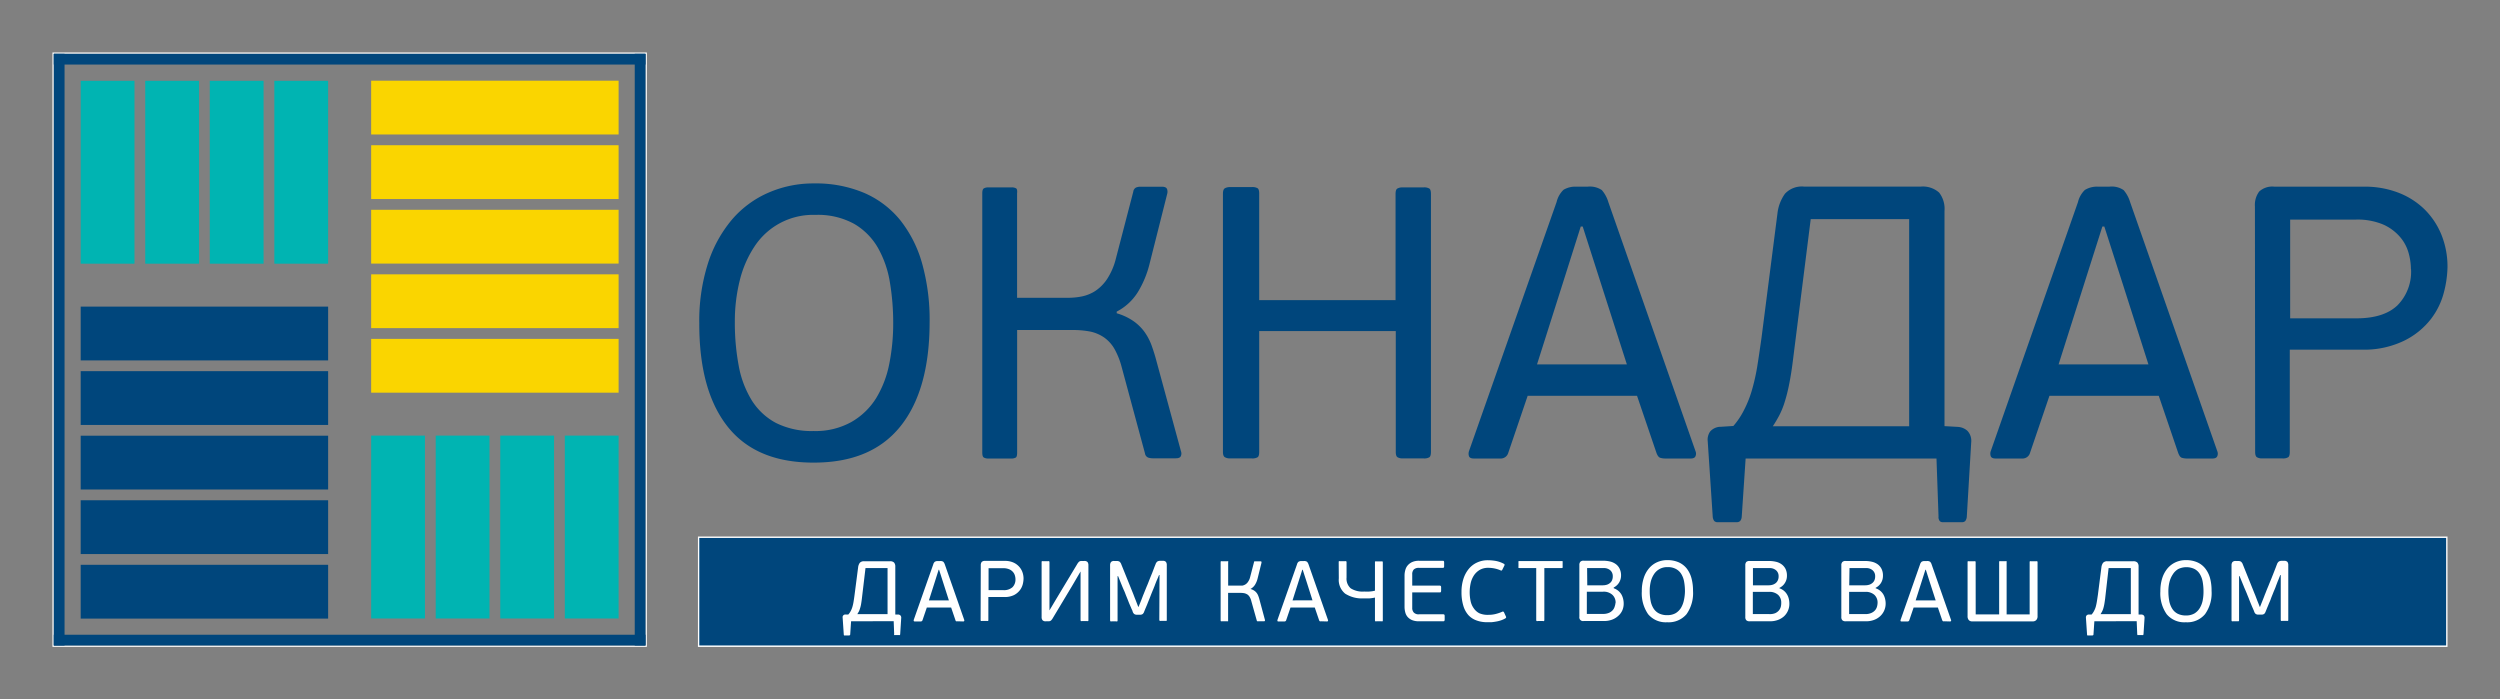
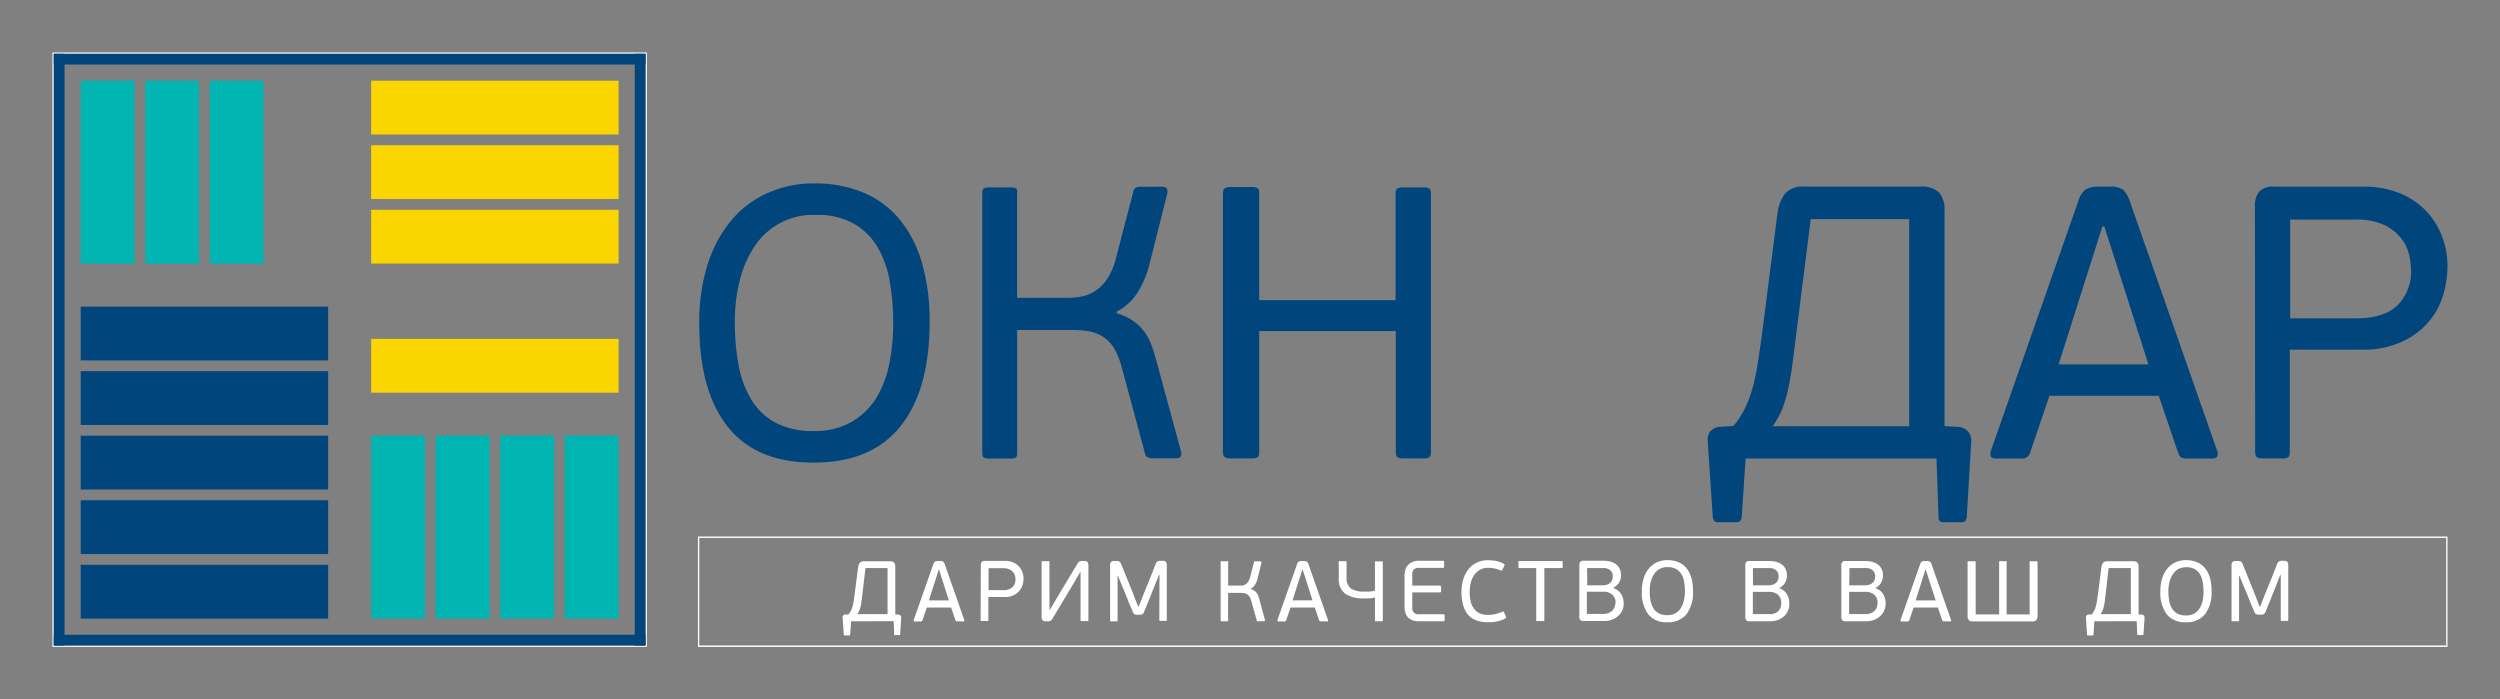
<svg xmlns="http://www.w3.org/2000/svg" id="Товарный_знак" data-name="Товарный знак" viewBox="0 0 464.76 130">
  <rect x="0" y="0" width="464.76" height="130" fill="#808080" stroke="none" />
  <defs>
    <style>.cls-1{fill:#00467c;}.cls-2{fill:#fff;}.cls-3{fill:#fad500;}.cls-4{fill:#00b4b2;}</style>
  </defs>
  <title>лого</title>
  <g id="Подложка">
-     <rect class="cls-1" x="129.87" y="99.86" width="325" height="20.27" />
    <path class="cls-2" d="M454.75,100v20H130V100H454.75m.25-.25H129.75v20.52H455V99.73Z" />
  </g>
  <path class="cls-2" d="M158.22,115.5l-.16,2.39q0,.24-.21.24h-.79a.2.2,0,0,1-.14,0,.35.35,0,0,1-.06-.19l-.21-3.11a.5.5,0,0,1,.54-.59l.51,0a2.91,2.91,0,0,0,.46-.66,4,4,0,0,0,.31-.78,7.36,7.36,0,0,0,.22-1c.06-.36.12-.77.18-1.24l.66-5.1a1.76,1.76,0,0,1,.31-.83,1,1,0,0,1,.79-.29h4.82a1,1,0,0,1,.76.24,1.11,1.11,0,0,1,.23.76v8.9l.54,0a.66.66,0,0,1,.4.16.59.59,0,0,1,.16.47l-.19,3a.35.35,0,0,1-.06.19.21.21,0,0,1-.15,0h-.78a.19.19,0,0,1-.13,0,.29.29,0,0,1,0-.19l-.09-2.39Zm2-4.17c-.05.43-.11.8-.16,1.09a6.28,6.28,0,0,1-.2.76,3.3,3.3,0,0,1-.22.55l-.26.44H165v-8.56H160.9Z" />
  <path class="cls-2" d="M178,115.5a.75.75,0,0,1-.23,0q-.09,0-.15-.21l-.8-2.35H172.3l-.8,2.35a.33.33,0,0,1-.34.24h-1.09a.2.2,0,0,1-.2-.09.36.36,0,0,1,0-.21l3.62-10.29a1,1,0,0,1,.29-.5,1,1,0,0,1,.53-.14h.48a.91.91,0,0,1,.58.14,1.5,1.5,0,0,1,.28.5l3.6,10.29a.26.26,0,0,1,0,.21.2.2,0,0,1-.2.09Zm-2.67-7.23-.75-2.35h-.08l-.72,2.27-1.09,3.42h3.71Z" />
  <path class="cls-2" d="M182.33,105.09a1,1,0,0,1,.17-.62.83.83,0,0,1,.63-.2h3.72a3.85,3.85,0,0,1,1.38.24,3.12,3.12,0,0,1,1.8,1.74,3.49,3.49,0,0,1,.25,1.35,4.66,4.66,0,0,1-.14,1,3.14,3.14,0,0,1-.54,1.12,3.25,3.25,0,0,1-1.08.9,3.88,3.88,0,0,1-1.78.37h-3v4.22c0,.12,0,.19-.06.22a.41.41,0,0,1-.25,0h-.83a.37.37,0,0,1-.23,0c-.05,0-.07-.1-.07-.22Zm6.45,2.59a2.49,2.49,0,0,0-.11-.7,1.67,1.67,0,0,0-.36-.65,1.88,1.88,0,0,0-.7-.5,2.81,2.81,0,0,0-1.12-.2h-2.71v4.08h2.74a2.38,2.38,0,0,0,1.7-.54A2,2,0,0,0,188.78,107.68Z" />
  <path class="cls-2" d="M200.86,106.27l-1.4,2.4-3.71,6.19a2.14,2.14,0,0,1-.37.5.76.76,0,0,1-.51.14h-.45a.75.75,0,0,1-.61-.2.91.91,0,0,1-.17-.6V104.53c0-.11,0-.18.07-.2a.32.32,0,0,1,.19,0h.94a.33.33,0,0,1,.2,0s.06.09.06.2v8.94h0l1.3-2.19,3.82-6.35a2.46,2.46,0,0,1,.37-.5.74.74,0,0,1,.51-.14h.45a.77.77,0,0,1,.63.2,1,1,0,0,1,.16.6v10.17c0,.11,0,.18-.07.2a.32.32,0,0,1-.19,0h-.94a.31.31,0,0,1-.2,0s-.06-.09-.06-.2v-9Z" />
  <path class="cls-2" d="M215.56,106.89h-.08a3.44,3.44,0,0,0-.16.38L215,108c-.1.26-.2.5-.28.72s-.13.35-.15.39-.09.24-.19.47-.2.49-.33.8l-.39,1c-.14.34-.27.66-.4,1l-.34.8c-.09.23-.16.39-.19.46a1.13,1.13,0,0,1-.29.5.8.8,0,0,1-.53.14h-.53a.84.84,0,0,1-.53-.14,1,1,0,0,1-.3-.5c0-.09-.1-.24-.2-.47s-.21-.5-.34-.79-.25-.62-.4-1-.28-.67-.4-1-.23-.57-.34-.8l-.2-.47-.81-2h-.1v8.18c0,.12,0,.19-.06.22a.37.37,0,0,1-.24,0h-.79a.36.36,0,0,1-.23,0s-.07-.1-.07-.22V105.09a1,1,0,0,1,.16-.59.73.73,0,0,1,.62-.21h.43a1,1,0,0,1,.54.12,1.13,1.13,0,0,1,.34.52l2.21,5.47s.07.18.16.42.19.5.31.79l.3.78c.09.24.15.38.17.42h.06s.07-.18.16-.41l.31-.76.29-.76c.09-.24.15-.38.17-.42l.24-.6c.12-.29.25-.63.41-1s.32-.8.49-1.23.34-.83.49-1.21l.38-1,.21-.52a1.06,1.06,0,0,1,.35-.52,1,1,0,0,1,.53-.12h.43a.74.74,0,0,1,.63.21,1,1,0,0,1,.15.59v10.14c0,.12,0,.19-.06.22s-.12,0-.24,0h-.79a.36.36,0,0,1-.23,0s-.07-.1-.07-.22Z" />
  <path class="cls-2" d="M232.5,109.5a2.46,2.46,0,0,1,.69.32,2,2,0,0,1,.46.45,2.29,2.29,0,0,1,.29.56,5.29,5.29,0,0,1,.21.67l1,3.71a.31.31,0,0,1,0,.19c0,.07-.09.1-.21.1h-1a.57.57,0,0,1-.18,0,.22.22,0,0,1-.13-.18l-1-3.56a2.73,2.73,0,0,0-.3-.76,1.54,1.54,0,0,0-.43-.48,2,2,0,0,0-.58-.24,4,4,0,0,0-.74-.06h-2.27v5.07c0,.11,0,.18,0,.2a.35.35,0,0,1-.2,0h-.93a.32.32,0,0,1-.19,0c-.05,0-.07-.09-.07-.2V104.54c0-.1,0-.17.07-.2a.32.32,0,0,1,.19,0h.94a.33.33,0,0,1,.2,0s.05.1,0,.2v4.32h2.13a3.5,3.5,0,0,0,.54,0,1.7,1.7,0,0,0,.56-.23,1.61,1.61,0,0,0,.48-.49,2.53,2.53,0,0,0,.37-.84l.72-2.77q0-.15.12-.18l.17,0h.88c.13,0,.2,0,.22.11a.38.38,0,0,1,0,.19l-.71,2.87a4,4,0,0,1-.49,1.19,2.21,2.21,0,0,1-.87.79Z" />
  <path class="cls-2" d="M245.61,115.5a.67.67,0,0,1-.23,0c-.06,0-.11-.09-.16-.21l-.8-2.35h-4.51l-.8,2.35a.32.32,0,0,1-.33.24h-1.09c-.11,0-.18,0-.2-.09a.29.29,0,0,1,0-.21l3.62-10.29a1,1,0,0,1,.28-.5,1,1,0,0,1,.53-.14h.48a.94.94,0,0,1,.59.14,1.5,1.5,0,0,1,.28.5l3.6,10.29a.26.26,0,0,1,0,.21c0,.06-.09.09-.2.09Zm-2.67-7.23-.76-2.35h-.08l-.72,2.27-1.09,3.42H244Z" />
  <path class="cls-2" d="M248.87,104.53c0-.11,0-.18.06-.2a.31.31,0,0,1,.2,0h.93a.4.4,0,0,1,.2,0s.07.09.07.2v2.84a2.38,2.38,0,0,0,.77,2,4.12,4.12,0,0,0,2.51.6,9.15,9.15,0,0,0,1,0,5.69,5.69,0,0,0,1-.16v-5.24c0-.11,0-.18.06-.2a.39.39,0,0,1,.22,0h.92a.37.37,0,0,1,.2,0s.06.09.06.2v10.73c0,.11,0,.18-.06.2a.37.37,0,0,1-.2,0h-.92a.39.39,0,0,1-.22,0s-.06-.09-.06-.2v-4.21a7.26,7.26,0,0,1-1,.15c-.38,0-.74,0-1.08,0a5.77,5.77,0,0,1-3.46-.88,3.28,3.28,0,0,1-1.18-2.84Z" />
  <path class="cls-2" d="M268.51,115.42c0,.06-.12.08-.25.08h-4.44a3.32,3.32,0,0,1-1.31-.22,2.35,2.35,0,0,1-.83-.59,2.11,2.11,0,0,1-.44-.87,4,4,0,0,1-.13-1V107a3.7,3.7,0,0,1,.15-1.05,2.14,2.14,0,0,1,.47-.88,2.38,2.38,0,0,1,.84-.6,3.08,3.08,0,0,1,1.25-.22h4.36c.12,0,.2,0,.24.08a.49.49,0,0,1,.05.25v.67a.49.49,0,0,1-.05.25.3.3,0,0,1-.24.07h-4.35a1.33,1.33,0,0,0-1,.3,1.28,1.28,0,0,0-.29.92v2.08h5.09a.29.29,0,0,1,.23.08.54.54,0,0,1,.05.26v.6a.48.48,0,0,1-.05.24c0,.06-.12.08-.23.08h-5.09V113a1.24,1.24,0,0,0,.29.87,1.22,1.22,0,0,0,1,.33h4.43c.13,0,.21,0,.25.08a.42.42,0,0,1,.06.25v.68A.42.42,0,0,1,268.51,115.42Z" />
  <path class="cls-2" d="M276.71,114.3a5.43,5.43,0,0,0,1.35-.16,7.7,7.7,0,0,0,1.2-.41c.11-.06.2-.06.25,0a.36.36,0,0,1,.11.14l.31.68a.37.37,0,0,1,.06.26.39.39,0,0,1-.14.15,4.45,4.45,0,0,1-.83.37,5.39,5.39,0,0,1-.88.22,8.66,8.66,0,0,1-.87.12l-.81,0a5.5,5.5,0,0,1-2-.34,3.72,3.72,0,0,1-1.5-1,4.63,4.63,0,0,1-.93-1.75,8.44,8.44,0,0,1-.33-2.51,7.82,7.82,0,0,1,.35-2.44,5.65,5.65,0,0,1,1-1.87,4.3,4.3,0,0,1,1.55-1.19,4.64,4.64,0,0,1,2-.42,8.78,8.78,0,0,1,1.42.12,5.23,5.23,0,0,1,1.55.54.21.21,0,0,1,.13.13.3.3,0,0,1-.05.24l-.36.73a.42.42,0,0,1-.11.14.18.18,0,0,1-.18,0,5.75,5.75,0,0,0-2.34-.49,3.05,3.05,0,0,0-1.56.38,3.36,3.36,0,0,0-1.07,1,4.42,4.42,0,0,0-.62,1.45,8,8,0,0,0-.19,1.69,7.81,7.81,0,0,0,.17,1.65,3.46,3.46,0,0,0,.58,1.34A2.86,2.86,0,0,0,275,114,3.89,3.89,0,0,0,276.71,114.3Z" />
  <path class="cls-2" d="M285.59,105.6h-3.12c-.09,0-.16,0-.18-.06a.33.33,0,0,1,0-.2v-.78a.32.32,0,0,1,0-.19c0-.05.09-.07.18-.07h7.84c.1,0,.16,0,.19.07a.41.41,0,0,1,0,.19v.78a.43.43,0,0,1,0,.2s-.09.06-.19.06H287.1v9.63a.27.27,0,0,1-.07.22.33.33,0,0,1-.22,0h-.91a.39.39,0,0,1-.24,0,.27.27,0,0,1-.07-.22Z" />
  <path class="cls-2" d="M300,109.36a2.68,2.68,0,0,1,1.42,1.14,3.18,3.18,0,0,1,.32.81,3.69,3.69,0,0,1,.11.86,3.12,3.12,0,0,1-.28,1.36,3,3,0,0,1-.77,1,3.47,3.47,0,0,1-1.15.68,4.17,4.17,0,0,1-1.43.24h-3.79a.69.69,0,0,1-.82-.8v-9.6a.87.87,0,0,1,.18-.61.79.79,0,0,1,.64-.2l3.56,0a5.69,5.69,0,0,1,1.35.15,3,3,0,0,1,1.06.49,2.28,2.28,0,0,1,.7.86,2.78,2.78,0,0,1,.26,1.25,2.53,2.53,0,0,1-.37,1.32,2.48,2.48,0,0,1-1,.91Zm-4.92-.55H298a2.46,2.46,0,0,0,.57-.07,1.61,1.61,0,0,0,.6-.26,1.37,1.37,0,0,0,.47-.51,1.76,1.76,0,0,0,.18-.85,1.43,1.43,0,0,0-.45-1.09,1.77,1.77,0,0,0-1.24-.42h-3.08Zm5.27,3.25a1.94,1.94,0,0,0-.59-1.47A2.37,2.37,0,0,0,298,110h-3v4.13h3a2.7,2.7,0,0,0,1.14-.21,2,2,0,0,0,.7-.52,1.77,1.77,0,0,0,.35-.68A3,3,0,0,0,300.33,112.06Z" />
  <path class="cls-2" d="M314.74,109.85a6.78,6.78,0,0,1-1.2,4.32,4.34,4.34,0,0,1-3.6,1.51,4.25,4.25,0,0,1-3.54-1.49,6.78,6.78,0,0,1-1.18-4.27,7.79,7.79,0,0,1,.36-2.47,5.23,5.23,0,0,1,1-1.82,4.22,4.22,0,0,1,1.5-1.12,4.56,4.56,0,0,1,1.89-.38,5.16,5.16,0,0,1,2.07.39,4,4,0,0,1,1.5,1.13,5.08,5.08,0,0,1,.9,1.8A8.85,8.85,0,0,1,314.74,109.85Zm-1.5.07a10.23,10.23,0,0,0-.14-1.69,4.17,4.17,0,0,0-.49-1.43,2.61,2.61,0,0,0-1-1,3.06,3.06,0,0,0-1.6-.37,2.89,2.89,0,0,0-2.52,1.31,4.52,4.52,0,0,0-.61,1.41,7.12,7.12,0,0,0-.19,1.69,9.27,9.27,0,0,0,.16,1.82,4,4,0,0,0,.53,1.42,2.58,2.58,0,0,0,1,.94,3.35,3.35,0,0,0,1.57.34,3.1,3.1,0,0,0,1.56-.37,3,3,0,0,0,1-1,4.61,4.61,0,0,0,.54-1.43A8.2,8.2,0,0,0,313.24,109.92Z" />
  <path class="cls-2" d="M330.79,109.36a2.58,2.58,0,0,1,1.42,1.14,2.88,2.88,0,0,1,.33.81,3.69,3.69,0,0,1,.11.86,3.16,3.16,0,0,1-1,2.41,3.57,3.57,0,0,1-1.15.68,4.23,4.23,0,0,1-1.44.24h-3.79a.84.84,0,0,1-.62-.19.83.83,0,0,1-.19-.61v-9.6a.93.93,0,0,1,.17-.61.81.81,0,0,1,.64-.2l3.56,0a5.69,5.69,0,0,1,1.35.15,2.88,2.88,0,0,1,1.06.49,2.4,2.4,0,0,1,.71.86,2.79,2.79,0,0,1,.25,1.25,2.44,2.44,0,0,1-.37,1.32,2.35,2.35,0,0,1-1,.91Zm-4.91-.55h2.94a2.54,2.54,0,0,0,.58-.07,1.77,1.77,0,0,0,.6-.26,1.34,1.34,0,0,0,.46-.51,1.65,1.65,0,0,0,.19-.85,1.41,1.41,0,0,0-.46-1.09,1.76,1.76,0,0,0-1.24-.42h-3.07Zm5.26,3.25a1.93,1.93,0,0,0-.58-1.47,2.39,2.39,0,0,0-1.7-.56h-3v4.13h3A2.68,2.68,0,0,0,330,114a2,2,0,0,0,.71-.52,1.92,1.92,0,0,0,.35-.68A3,3,0,0,0,331.14,112.06Z" />
  <path class="cls-2" d="M348.69,109.36a2.67,2.67,0,0,1,.85.47,2.62,2.62,0,0,1,.58.67,3.18,3.18,0,0,1,.32.81,3.69,3.69,0,0,1,.11.86,3.16,3.16,0,0,1-1.05,2.41,3.47,3.47,0,0,1-1.15.68,4.17,4.17,0,0,1-1.43.24h-3.79a.86.86,0,0,1-.63-.19.83.83,0,0,1-.19-.61v-9.6a.87.87,0,0,1,.18-.61.79.79,0,0,1,.64-.2l3.56,0a5.61,5.61,0,0,1,1.34.15,3,3,0,0,1,1.07.49,2.37,2.37,0,0,1,.7.86,2.79,2.79,0,0,1,.25,1.25,2.52,2.52,0,0,1-.36,1.32,2.44,2.44,0,0,1-1,.91Zm-4.91-.55h3a2.46,2.46,0,0,0,.57-.07,1.61,1.61,0,0,0,.6-.26,1.45,1.45,0,0,0,.47-.51,1.76,1.76,0,0,0,.18-.85,1.41,1.41,0,0,0-.46-1.09,1.74,1.74,0,0,0-1.24-.42h-3.07Zm5.27,3.25a1.94,1.94,0,0,0-.59-1.47,2.39,2.39,0,0,0-1.7-.56h-3v4.13h3a2.62,2.62,0,0,0,1.13-.21,2,2,0,0,0,.71-.52,1.77,1.77,0,0,0,.35-.68A3,3,0,0,0,349.05,112.06Z" />
  <path class="cls-2" d="M361.45,115.5a.78.78,0,0,1-.24,0s-.1-.09-.15-.21l-.8-2.35h-4.51l-.8,2.35a.32.32,0,0,1-.34.24h-1.08c-.11,0-.18,0-.2-.09a.29.29,0,0,1,0-.21l3.61-10.29a1.1,1.1,0,0,1,.29-.5,1,1,0,0,1,.53-.14h.48a.89.89,0,0,1,.58.14,1.22,1.22,0,0,1,.28.5l3.6,10.29a.22.22,0,0,1,0,.21c0,.06-.09.09-.2.09Zm-2.68-7.23-.75-2.35h-.08l-.72,2.27-1.09,3.42h3.72Z" />
  <path class="cls-2" d="M367.29,114.22h4.36v-9.69c0-.11,0-.18.07-.2a.32.32,0,0,1,.19,0h.93a.35.35,0,0,1,.2,0s0,.09,0,.2v9.69h4.28v-9.69c0-.1,0-.16.07-.19a.37.37,0,0,1,.2,0h.94a.33.33,0,0,1,.2,0s.06.09.06.19v10a1,1,0,0,1-.25.75.88.88,0,0,1-.63.24H366.63a.83.83,0,0,1-.62-.24,1.07,1.07,0,0,1-.23-.75v-10c0-.1,0-.16.06-.19a.3.3,0,0,1,.18,0h1a.32.32,0,0,1,.19,0,.23.23,0,0,1,.07.19Z" />
  <path class="cls-2" d="M389.35,115.5l-.16,2.39q0,.24-.21.24h-.78a.23.23,0,0,1-.15,0,.35.35,0,0,1-.06-.19l-.21-3.11a.59.59,0,0,1,.11-.4.57.57,0,0,1,.44-.19l.51,0a3.21,3.21,0,0,0,.45-.66,4,4,0,0,0,.32-.78,9.54,9.54,0,0,0,.21-1c.06-.36.12-.77.19-1.24l.65-5.1a1.76,1.76,0,0,1,.31-.83,1,1,0,0,1,.8-.29h4.81a1,1,0,0,1,.76.24,1.06,1.06,0,0,1,.23.76v8.9l.55,0a.68.68,0,0,1,.4.16.63.63,0,0,1,.16.47l-.19,3a.44.44,0,0,1-.07.19.2.2,0,0,1-.14,0h-.79a.17.17,0,0,1-.12,0s-.05-.1-.05-.19l-.1-2.39Zm2-4.17c-.06.43-.11.8-.17,1.09a6.45,6.45,0,0,1-.19.76,3.26,3.26,0,0,1-.23.55c-.08.14-.16.29-.26.44h5.63v-8.56H392Z" />
  <path class="cls-2" d="M411.14,109.85a6.72,6.72,0,0,1-1.21,4.32,4.3,4.3,0,0,1-3.59,1.51,4.23,4.23,0,0,1-3.54-1.49,6.72,6.72,0,0,1-1.18-4.27,7.79,7.79,0,0,1,.36-2.47,5.38,5.38,0,0,1,1-1.82,4.35,4.35,0,0,1,1.51-1.12,4.56,4.56,0,0,1,1.89-.38,5.16,5.16,0,0,1,2.07.39,3.89,3.89,0,0,1,1.49,1.13,5.09,5.09,0,0,1,.91,1.8A8.85,8.85,0,0,1,411.14,109.85Zm-1.5.07a10.23,10.23,0,0,0-.14-1.69,4.17,4.17,0,0,0-.49-1.43,2.61,2.61,0,0,0-1-1,3.49,3.49,0,0,0-3.09,0,3,3,0,0,0-1,1,4.52,4.52,0,0,0-.61,1.41,7.11,7.11,0,0,0-.2,1.69,10.1,10.1,0,0,0,.16,1.82,4.2,4.2,0,0,0,.54,1.42,2.58,2.58,0,0,0,1,.94,3.35,3.35,0,0,0,1.57.34,3.1,3.1,0,0,0,1.56-.37,2.9,2.9,0,0,0,1-1,4.39,4.39,0,0,0,.55-1.43A8.2,8.2,0,0,0,409.64,109.92Z" />
  <path class="cls-2" d="M424,106.89h-.08l-.16.38c-.08.22-.17.46-.28.71s-.19.5-.28.72-.13.35-.14.39l-.19.47c-.1.23-.21.49-.33.8s-.26.62-.39,1-.28.66-.41,1-.24.57-.33.8-.16.39-.19.46a1.23,1.23,0,0,1-.29.5.84.84,0,0,1-.53.14h-.53a.85.85,0,0,1-.54-.14,1,1,0,0,1-.29-.5l-.2-.47c-.11-.23-.22-.5-.34-.79s-.26-.62-.4-1-.28-.67-.4-1l-.34-.8c-.1-.23-.17-.38-.2-.47l-.82-2h-.09v8.18a.27.27,0,0,1-.07.22s-.12,0-.24,0h-.79a.37.37,0,0,1-.23,0,.27.27,0,0,1-.07-.22V105.09a1,1,0,0,1,.16-.59.77.77,0,0,1,.63-.21h.43a1,1,0,0,1,.53.12,1.13,1.13,0,0,1,.35.52l2.2,5.47s.08.18.17.42l.3.79c.11.28.22.54.31.78s.14.38.16.42h.07a3.82,3.82,0,0,1,.16-.41c.09-.24.19-.49.3-.76l.3-.76c.09-.24.14-.38.16-.42s.13-.31.24-.6.26-.63.41-1,.32-.8.5-1.23l.48-1.21.39-1c.1-.28.17-.45.2-.52a1.06,1.06,0,0,1,.36-.52,1,1,0,0,1,.52-.12h.43a.78.78,0,0,1,.64.21,1,1,0,0,1,.15.59v10.14c0,.12,0,.19-.07.22a.34.34,0,0,1-.23,0h-.79a.34.34,0,0,1-.23,0c-.05,0-.08-.1-.08-.22Z" />
  <path class="cls-1" d="M172.82,59.82q0,12.67-5.43,19.44T151.22,86q-10.65,0-15.95-6.69T130,60.11A35.13,35.13,0,0,1,131.6,49a23.91,23.91,0,0,1,4.47-8.17,18.75,18.75,0,0,1,6.76-5,20.83,20.83,0,0,1,8.54-1.73,23,23,0,0,1,9.28,1.76,17.61,17.61,0,0,1,6.74,5.11,22.85,22.85,0,0,1,4.06,8.1A38.79,38.79,0,0,1,172.82,59.82Zm-6.77.29a45.4,45.4,0,0,0-.61-7.59,19.15,19.15,0,0,0-2.23-6.45,12.15,12.15,0,0,0-4.43-4.46,14,14,0,0,0-7.2-1.66,13,13,0,0,0-11.34,5.91,20,20,0,0,0-2.73,6.33,31.4,31.4,0,0,0-.9,7.63,43.08,43.08,0,0,0,.72,8.18,18.59,18.59,0,0,0,2.41,6.4,11.92,11.92,0,0,0,4.5,4.22,14.84,14.84,0,0,0,7,1.51,13.66,13.66,0,0,0,7-1.66A13,13,0,0,0,162.89,74a19.38,19.38,0,0,0,2.44-6.41A38.14,38.14,0,0,0,166.05,60.11Z" />
  <path class="cls-1" d="M207.6,58.24a10.57,10.57,0,0,1,3.09,1.44,8.79,8.79,0,0,1,2.06,2,10.63,10.63,0,0,1,1.33,2.52c.33.91.65,1.92.93,3l4.54,16.7a1.18,1.18,0,0,1,0,.83c-.1.31-.41.47-.94.47h-4.39a2.69,2.69,0,0,1-.79-.14,1,1,0,0,1-.58-.8l-4.32-16a14.3,14.3,0,0,0-1.36-3.42,6.69,6.69,0,0,0-1.95-2.13,7.19,7.19,0,0,0-2.59-1.08,17.18,17.18,0,0,0-3.31-.28H189.09V84.16c0,.48-.08.78-.25.9a1.64,1.64,0,0,1-.9.18h-4.17a1.66,1.66,0,0,1-.87-.18c-.19-.12-.29-.42-.29-.9V35.92c0-.48.1-.78.29-.9a1.66,1.66,0,0,1,.87-.18H188a1.59,1.59,0,0,1,.9.18q.26.18.18.9V55.36h9.58a12.73,12.73,0,0,0,2.45-.25,7.26,7.26,0,0,0,2.48-1,7.92,7.92,0,0,0,2.2-2.2,12.31,12.31,0,0,0,1.65-3.81l3.24-12.46a1,1,0,0,1,.54-.79,2.16,2.16,0,0,1,.76-.14h4c.58,0,.9.16,1,.5a1.53,1.53,0,0,1,0,.86L213.72,49a18.61,18.61,0,0,1-2.23,5.37,10.12,10.12,0,0,1-3.89,3.56Z" />
  <path class="cls-1" d="M259.44,36.06c0-.52.1-.86.32-1a1.87,1.87,0,0,1,1-.22h3.89a1.85,1.85,0,0,1,1.08.22c.19.14.29.48.29,1V84c0,.52-.1.86-.29,1a1.85,1.85,0,0,1-1.08.22H260.8a1.87,1.87,0,0,1-1-.22c-.22-.14-.32-.48-.32-1V61.55H234.09V84c0,.52-.09.86-.29,1a1.89,1.89,0,0,1-1.09.22h-4a1.93,1.93,0,0,1-1-.22c-.24-.14-.36-.48-.36-1v-48c0-.52.12-.86.36-1a1.93,1.93,0,0,1,1-.22h4a1.89,1.89,0,0,1,1.09.22c.2.14.29.48.29,1V55.79h25.35Z" />
-   <path class="cls-1" d="M309.62,85.24a3.26,3.26,0,0,1-1-.14c-.27-.1-.5-.41-.69-.94l-3.6-10.58H284l-3.6,10.58a1.46,1.46,0,0,1-1.51,1.08H274c-.48,0-.78-.13-.9-.4a1.49,1.49,0,0,1,0-1l16.28-46.29a4.65,4.65,0,0,1,1.29-2.27A4.29,4.29,0,0,1,293,34.7h2.16a4,4,0,0,1,2.63.64A6.11,6.11,0,0,1,299,37.58l16.2,46.29a1.19,1.19,0,0,1,0,.94c-.12.29-.42.43-.9.43Zm-12-32.54-3.39-10.59h-.36l-3.24,10.23-4.89,15.4h16.7Z" />
  <path class="cls-1" d="M324.52,85.24,323.8,96q-.07,1.08-.93,1.08h-3.53a.87.87,0,0,1-.65-.22,1.52,1.52,0,0,1-.29-.86l-.93-14a2.6,2.6,0,0,1,.47-1.8,2.63,2.63,0,0,1,2-.86l2.3-.15a14.05,14.05,0,0,0,2-3,20.29,20.29,0,0,0,1.41-3.53,37.82,37.82,0,0,0,1-4.35q.39-2.42.83-5.58l2.95-23a7.8,7.8,0,0,1,1.4-3.71,4.27,4.27,0,0,1,3.57-1.33h21.67a4.54,4.54,0,0,1,3.42,1.11,4.91,4.91,0,0,1,1,3.42v40l2.45.14a2.91,2.91,0,0,1,1.8.72,2.69,2.69,0,0,1,.72,2.09L365.64,96a1.52,1.52,0,0,1-.29.86.87.87,0,0,1-.65.22h-3.53a.74.74,0,0,1-.57-.22,1.2,1.2,0,0,1-.22-.86L360,85.24Zm8.86-18.79c-.24,2-.49,3.61-.76,4.93a30.29,30.29,0,0,1-.86,3.42,14.89,14.89,0,0,1-1,2.45c-.36.67-.75,1.34-1.19,2h25.35V40.74H336.62Z" />
  <path class="cls-1" d="M406.6,85.24a3.26,3.26,0,0,1-1-.14c-.27-.1-.49-.41-.68-.94l-3.6-10.58H381l-3.6,10.58a1.45,1.45,0,0,1-1.51,1.08H371c-.48,0-.78-.13-.9-.4a1.43,1.43,0,0,1,0-1L386.3,37.58a4.65,4.65,0,0,1,1.29-2.27A4.32,4.32,0,0,1,390,34.7h2.16a3.93,3.93,0,0,1,2.63.64A6.11,6.11,0,0,1,396,37.58l16.2,46.29a1.19,1.19,0,0,1,0,.94c-.12.29-.42.43-.89.43Zm-12-32.54L391.2,42.11h-.36l-3.25,10.23-4.89,15.4h16.7Z" />
  <path class="cls-1" d="M419.2,38.37A4.14,4.14,0,0,1,420,35.6a3.61,3.61,0,0,1,2.81-.9h16.74a17.31,17.31,0,0,1,6.21,1.08,14.28,14.28,0,0,1,4.89,3.06,14.07,14.07,0,0,1,3.2,4.75A15.83,15.83,0,0,1,455,49.67a20.06,20.06,0,0,1-.65,4.61,13.77,13.77,0,0,1-2.41,5,14.21,14.21,0,0,1-4.88,4A17,17,0,0,1,439,65H425.68V84c0,.52-.09.86-.29,1a1.85,1.85,0,0,1-1.08.22h-3.74a1.85,1.85,0,0,1-1-.22c-.22-.14-.33-.48-.33-1Zm29,11.66a11.32,11.32,0,0,0-.47-3.13A7.72,7.72,0,0,0,446.13,44,8.85,8.85,0,0,0,443,41.72a12.35,12.35,0,0,0-5-.9H425.75V59.18h12.32c3.4,0,5.95-.81,7.63-2.42A8.86,8.86,0,0,0,448.22,50Z" />
  <g id="Логотип">
    <path class="cls-2" d="M120,10V120H10V10H120m.25-.25H9.75v110.5h110.5V9.75Z" />
-     <rect class="cls-3" x="69" y="51" width="46" height="10" />
    <rect class="cls-3" x="69" y="39" width="46" height="10" />
    <rect class="cls-3" x="69" y="27" width="46" height="10" />
    <rect class="cls-3" x="69" y="15" width="46" height="10" />
    <rect class="cls-3" x="69" y="63" width="46" height="10" />
    <rect class="cls-1" x="15" y="93" width="46" height="10" />
    <rect class="cls-1" x="15" y="81" width="46" height="10" />
    <rect class="cls-1" x="15" y="69" width="46" height="10" />
    <rect class="cls-1" x="15" y="57" width="46" height="10" />
    <rect class="cls-1" x="15" y="105" width="46" height="10" />
    <rect class="cls-4" x="15" y="15.02" width="10" height="34" />
    <rect class="cls-4" x="27" y="15.02" width="10" height="34" />
    <rect class="cls-4" x="39" y="15.02" width="10" height="34" />
-     <rect class="cls-4" x="51" y="15.02" width="10" height="34" />
    <rect class="cls-4" x="69" y="80.98" width="10" height="34" />
    <rect class="cls-4" x="81" y="80.98" width="10" height="34" />
    <rect class="cls-4" x="93" y="80.98" width="10" height="34" />
    <rect class="cls-4" x="105" y="80.98" width="10" height="34" />
    <rect class="cls-1" x="10" y="10" width="110" height="2" />
    <rect class="cls-1" x="118" y="10" width="2" height="110" />
    <rect class="cls-1" x="10" y="10" width="2" height="110" />
    <rect class="cls-1" x="10" y="118" width="110" height="2" />
  </g>
</svg>